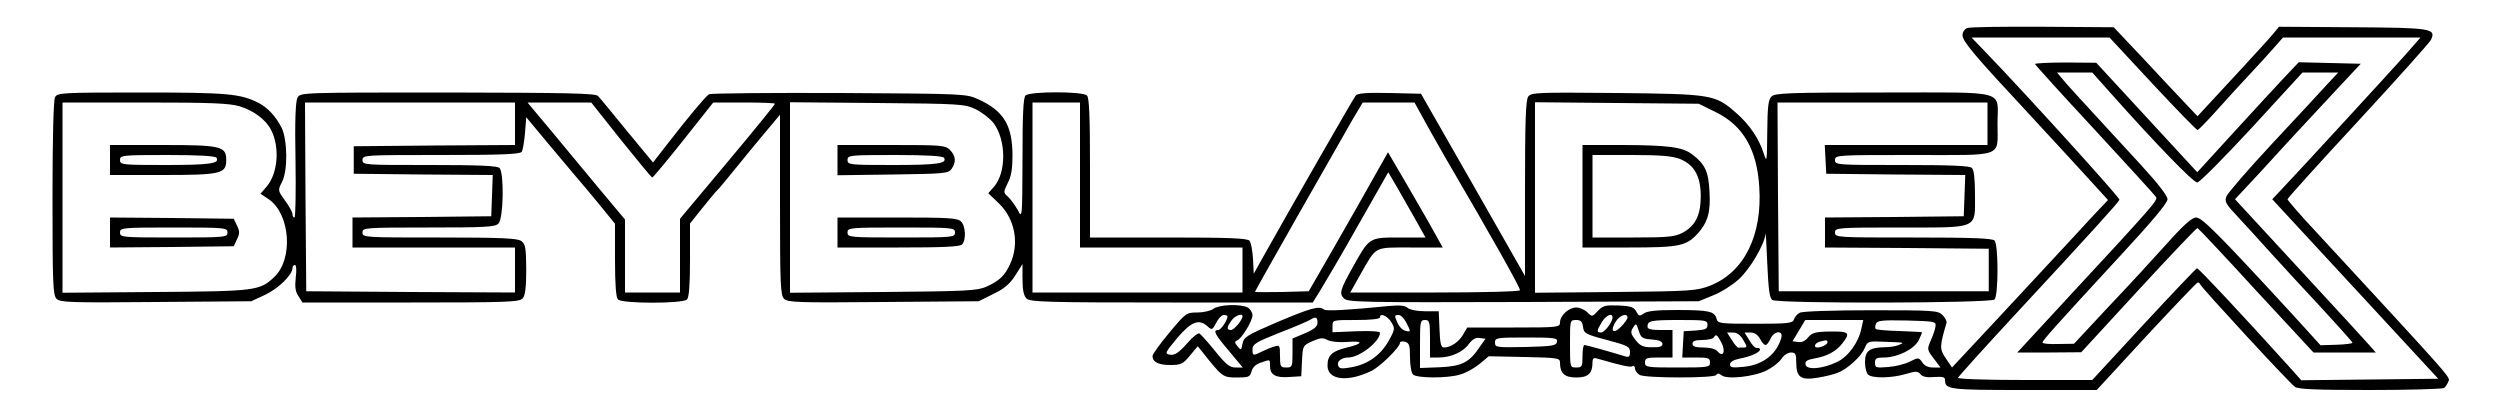
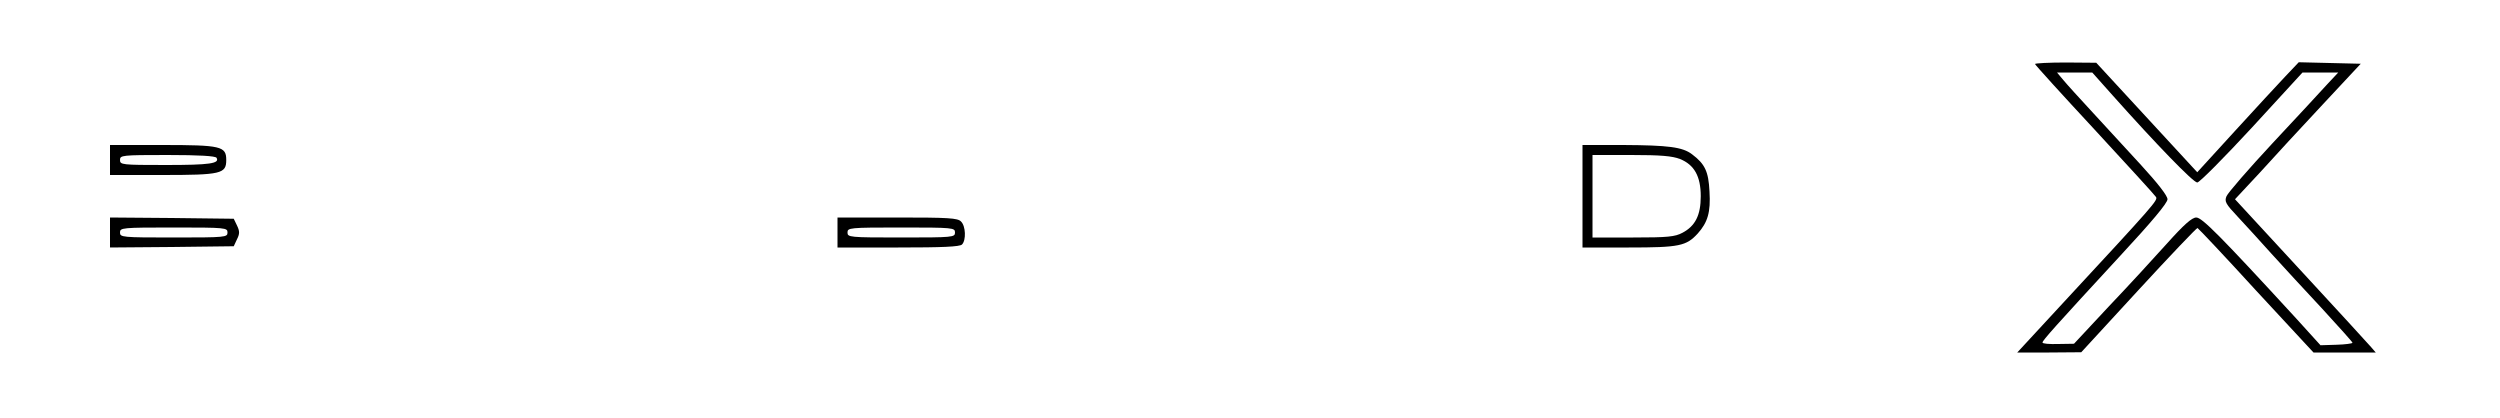
<svg xmlns="http://www.w3.org/2000/svg" version="1.0" width="1000pt" height="167pt" viewBox="0 0 1000 167" preserveAspectRatio="xMidYMid meet">
  <g transform="translate(0,167) scale(0.1,-0.1)" fill="#000000" stroke="none">
-     <path d="M7869 1558 c-11 -4 -19 -17 -19 -29 0 -24 47 -80 265 -314 83 -89 187 -203 233 -253 l84 -92 -54 -57 c-59 -64 -121 -131 -386 -416 l-184 -197 -25 37 c-25 37 -25 47 3 141 2 7 -5 21 -16 32 -18 18 -36 19 -286 19 -148 0 -275 -4 -285 -10 -10 -5 -20 -17 -23 -26 -5 -16 -22 -18 -155 -18 -145 0 -150 1 -155 21 -8 29 -31 34 -162 34 -78 0 -116 -4 -129 -14 -17 -12 -20 -11 -30 8 -9 17 -21 22 -71 24 -53 2 -62 0 -83 -22 -22 -24 -23 -24 -42 -5 -10 10 -30 19 -44 19 -30 0 -65 -32 -65 -60 0 -19 -7 -20 -185 -20 l-186 0 -17 -29 c-17 -29 -49 -51 -77 -51 -11 0 -15 18 -17 73 l-3 72 -55 0 c-32 0 -61 6 -69 13 -10 10 -31 12 -75 8 -171 -17 -252 -21 -260 -14 -19 16 -53 6 -186 -50 -123 -53 -135 -60 -140 -87 -5 -27 -6 -27 -20 -10 -12 14 -12 19 -2 23 18 6 62 78 62 101 0 11 -9 25 -19 31 -29 15 -114 12 -137 -5 -10 -8 -40 -15 -65 -15 -44 0 -46 -2 -112 -81 -37 -44 -67 -86 -67 -93 0 -24 24 -36 71 -36 43 0 51 4 79 38 l31 37 17 -21 c81 -102 83 -104 139 -104 47 0 53 2 59 24 4 16 17 29 36 35 40 14 38 15 38 -13 0 -35 22 -48 77 -44 l48 3 3 61 c3 60 3 62 41 79 32 14 43 15 61 5 14 -7 45 -10 76 -8 69 6 69 -6 2 -22 -59 -14 -78 -31 -78 -72 0 -58 79 -68 175 -22 34 16 115 95 115 113 0 5 9 7 20 4 17 -5 20 -14 20 -62 0 -31 5 -62 12 -69 15 -15 138 -16 189 0 22 6 56 25 77 42 l37 31 143 -3 c135 -3 142 -4 142 -23 0 -42 18 -59 65 -59 47 0 65 16 65 60 0 16 5 20 18 16 100 -29 133 -36 142 -31 5 3 10 -1 10 -9 0 -8 9 -20 19 -26 26 -13 298 -13 306 0 5 8 11 7 21 -1 21 -18 132 -6 182 20 23 12 49 32 58 46 9 14 26 25 38 25 18 0 21 -6 21 -40 0 -59 18 -72 85 -61 30 5 67 14 81 20 38 14 95 66 108 99 11 27 14 28 79 25 83 -3 81 -3 57 -13 -11 -5 -37 -9 -58 -9 -59 -1 -77 -15 -77 -59 0 -21 5 -43 12 -50 16 -16 94 -15 151 2 40 12 48 12 59 -1 8 -10 26 -14 55 -11 34 2 43 0 43 -12 0 -38 16 -40 315 -40 l292 0 198 215 c110 118 202 215 206 215 4 0 9 -4 11 -9 4 -12 349 -386 377 -408 11 -10 86 -13 300 -13 157 0 291 4 297 8 6 4 13 15 17 25 7 20 41 -17 -530 601 -62 66 -112 124 -113 129 0 4 127 145 283 313 155 168 286 314 291 325 21 45 2 48 -313 50 l-295 2 -24 -29 c-13 -16 -70 -78 -126 -139 -56 -60 -119 -128 -139 -150 l-37 -40 -118 125 c-64 69 -139 149 -167 178 l-50 53 -283 2 c-156 1 -292 -1 -303 -5z m741 -223 c95 -102 176 -185 180 -185 4 0 40 37 81 83 40 45 99 109 130 142 31 33 73 79 94 103 l37 42 275 0 275 0 -63 -72 c-60 -67 -420 -459 -496 -539 l-34 -36 332 -359 332 -359 -274 -3 -274 -3 -50 56 c-175 194 -361 393 -367 392 -4 -1 -100 -102 -213 -224 l-206 -223 -270 0 c-161 0 -269 4 -267 9 2 5 109 124 238 263 310 334 404 439 408 449 3 7 -377 426 -537 592 l-55 57 276 0 276 0 172 -185z m-3700 -930 c0 -16 -26 -55 -37 -55 -23 0 -14 -17 43 -84 l55 -66 -29 0 c-23 0 -38 12 -81 65 -29 36 -58 68 -63 71 -5 4 -29 -15 -51 -41 -32 -36 -48 -46 -66 -44 -23 4 -22 7 28 67 56 66 87 78 122 46 16 -15 19 -14 34 15 8 17 22 31 30 31 8 0 15 -2 15 -5z m60 0 c0 -15 -34 -55 -46 -55 -18 0 -18 10 2 38 13 19 44 31 44 17z m596 -25 c14 -23 14 -28 -11 -73 -33 -58 -83 -94 -149 -106 -39 -7 -49 -6 -53 6 -7 17 13 33 40 33 45 0 127 64 127 99 0 6 -39 8 -95 6 l-95 -4 0 25 c0 24 1 24 95 24 61 0 95 4 95 11 0 19 31 5 46 -21z m59 0 c19 -37 19 -39 -4 -33 -10 2 -24 16 -30 29 -14 32 -14 34 4 34 8 0 21 -13 30 -30z m825 20 c0 -19 -32 -60 -46 -60 -18 0 -18 6 3 41 17 28 43 40 43 19z m60 0 c0 -6 -12 -23 -27 -38 -31 -31 -44 -15 -19 23 16 25 46 34 46 15z m-1240 -21 c0 -15 -13 -26 -50 -42 l-50 -21 0 -58 c0 -55 -1 -58 -25 -58 -23 0 -25 4 -25 46 0 42 -1 45 -22 38 -13 -3 -35 -13 -50 -20 -36 -18 -38 -18 -38 9 0 20 14 29 108 66 60 23 115 47 123 52 22 14 29 11 29 -12z m450 -64 l0 -75 35 0 c49 0 98 22 121 55 14 18 27 26 43 23 l23 -3 -24 -34 c-41 -61 -71 -76 -159 -80 l-79 -3 0 96 c0 89 1 96 20 96 18 0 20 -7 20 -75z m612 48 c3 -26 9 -30 96 -53 83 -22 92 -27 92 -48 0 -19 -4 -22 -21 -17 -48 15 -154 45 -161 45 -5 0 -8 -20 -8 -45 0 -41 -2 -45 -25 -45 -25 0 -25 0 -25 95 0 94 0 95 24 95 19 0 25 -6 28 -27z m498 8 c0 -17 -8 -20 -47 -23 l-48 -3 -3 -52 -3 -53 55 0 c49 0 56 -2 56 -20 0 -19 -7 -20 -130 -20 -123 0 -130 1 -130 20 0 18 7 20 55 20 l55 0 0 55 0 55 -50 0 c-35 0 -50 4 -50 13 0 24 12 27 127 27 105 0 113 -1 113 -19z m616 -13 c-11 -57 -53 -115 -98 -136 -58 -28 -122 -33 -126 -10 -2 13 6 19 35 24 51 9 87 28 112 60 34 43 28 49 -49 48 -59 -1 -72 -5 -88 -24 -11 -14 -26 -21 -40 -18 l-22 3 26 43 25 42 116 0 116 0 -7 -32z m296 7 c-1 -11 -10 -37 -19 -57 -15 -35 -15 -37 12 -72 l27 -36 -30 0 c-19 0 -35 7 -43 21 -14 19 -15 20 -49 3 -19 -10 -58 -20 -87 -22 -49 -4 -53 -3 -53 17 0 18 6 21 38 21 54 1 118 33 137 69 8 17 14 32 13 32 -2 1 -43 3 -92 5 -48 1 -90 5 -93 8 -3 3 -3 12 1 21 5 13 24 15 123 13 112 -3 118 -4 115 -23z m-1134 -53 c28 -2 42 -8 42 -18 0 -10 -12 -14 -42 -13 -35 0 -47 5 -66 29 -19 25 -21 32 -10 49 12 19 13 19 23 -12 9 -29 15 -32 53 -35z m365 -2 c16 -26 16 -30 3 -30 -9 0 -19 0 -22 -1 -4 0 -16 13 -26 30 l-20 31 24 0 c16 0 30 -10 41 -30z m67 5 c7 -14 17 -25 22 -25 5 0 14 11 20 25 15 33 52 35 43 3 -19 -65 -73 -107 -148 -115 -47 -5 -57 -3 -57 9 0 10 13 18 36 23 44 8 84 25 84 37 0 4 -5 7 -11 6 -7 -2 -21 12 -31 30 l-20 32 24 0 c16 0 29 -9 38 -25z m-154 -16 c18 -35 6 -61 -16 -34 -8 9 -29 15 -56 15 -32 0 -44 4 -44 15 0 11 11 15 39 15 22 0 43 5 46 10 9 15 13 13 31 -21z m-658 4 c-3 -16 -18 -18 -126 -21 -117 -2 -122 -2 -122 18 0 19 6 20 126 20 114 0 125 -2 122 -17z m1082 -2 c0 -9 -24 -21 -41 -21 -16 0 -10 18 9 23 28 8 32 7 32 -2z" />
    <path d="M8140 1414 c0 -3 107 -121 238 -262 131 -142 242 -263 246 -270 8 -13 -6 -29 -372 -424 l-183 -198 128 0 128 1 230 250 c126 137 232 248 235 247 4 -2 110 -114 235 -251 l229 -247 124 0 125 0 -19 22 c-10 12 -137 150 -281 306 l-263 285 98 105 c53 59 166 181 251 272 l154 165 -124 3 -124 3 -55 -58 c-30 -32 -122 -131 -203 -220 l-148 -162 -202 219 -202 219 -122 1 c-68 0 -123 -3 -123 -6z m311 -126 c174 -195 322 -348 338 -348 9 0 107 99 219 220 l202 220 72 0 71 0 -44 -47 c-24 -27 -123 -133 -219 -236 -96 -103 -179 -199 -184 -212 -9 -21 -3 -31 45 -82 30 -32 91 -99 135 -148 45 -50 136 -148 203 -220 66 -72 121 -133 121 -136 0 -3 -29 -7 -64 -8 l-64 -2 -98 108 c-305 332 -376 403 -399 403 -17 0 -49 -28 -117 -104 -51 -57 -156 -171 -233 -252 l-139 -149 -63 -1 c-35 -1 -63 1 -63 6 0 8 48 62 312 348 126 136 188 210 188 225 0 14 -39 64 -106 137 -58 63 -146 159 -195 212 -49 53 -101 110 -115 127 l-26 31 70 0 71 0 82 -92z" />
-     <path d="M220 1281 c-6 -13 -10 -158 -10 -405 0 -343 2 -386 16 -401 15 -15 56 -16 398 -13 l381 3 56 26 c53 25 109 80 109 107 0 7 4 12 10 12 5 0 7 -21 3 -50 -4 -37 -2 -56 11 -75 l16 -25 434 0 c391 0 435 2 447 17 10 11 14 46 14 116 -1 86 -3 101 -20 113 -15 11 -80 14 -327 14 -301 0 -308 0 -308 20 0 19 7 20 264 20 227 0 267 2 280 16 20 20 23 203 4 222 -9 9 -85 12 -280 12 -261 0 -268 0 -268 20 0 20 7 20 314 20 241 0 317 3 323 13 4 6 10 40 13 75 l5 63 85 -102 c47 -56 99 -118 116 -138 18 -20 59 -70 93 -111 l61 -75 0 -145 c0 -100 4 -150 12 -158 17 -17 259 -17 276 0 8 8 12 58 12 158 l0 146 52 65 c28 35 54 66 58 69 4 3 38 44 76 91 38 47 93 114 122 148 l52 62 0 -360 c0 -319 2 -361 16 -376 15 -15 56 -16 398 -13 l381 3 58 29 c44 21 66 40 88 74 l29 46 0 -61 c0 -43 5 -66 16 -77 14 -14 79 -16 580 -16 l565 0 30 48 c16 26 85 143 151 260 l121 213 37 -63 c20 -35 53 -93 74 -130 l38 -68 -104 0 c-122 0 -120 1 -186 -117 -52 -93 -56 -107 -36 -127 15 -15 79 -16 718 -14 l701 3 56 23 c32 12 77 41 102 63 45 39 105 141 109 183 1 12 4 -41 7 -117 5 -107 9 -140 21 -147 24 -15 873 -13 888 2 16 16 16 220 0 236 -9 9 -95 12 -325 12 -306 0 -313 0 -313 20 0 19 7 20 258 20 320 0 302 -8 302 129 0 62 -4 101 -12 109 -9 9 -85 12 -280 12 -261 0 -268 0 -268 20 0 20 7 20 315 20 366 0 335 -12 335 125 0 138 49 125 -455 125 -381 0 -435 -2 -449 -16 -13 -12 -16 -41 -17 -142 -1 -119 -2 -124 -14 -86 -19 59 -56 115 -110 162 -84 74 -96 76 -480 80 -314 3 -340 2 -352 -14 -10 -14 -13 -99 -13 -368 l0 -350 -208 365 -208 364 -126 3 c-92 2 -128 -1 -135 -10 -10 -12 -274 -473 -369 -643 l-39 -70 -3 60 c-2 32 -8 65 -14 72 -8 10 -81 13 -324 13 l-314 0 0 278 c0 203 -3 281 -12 290 -17 17 -229 17 -246 0 -9 -9 -12 -79 -12 -252 -1 -241 -1 -241 -19 -206 -11 19 -28 43 -39 53 -19 17 -19 18 -1 55 14 26 19 57 19 112 -1 119 -35 176 -135 222 -50 23 -52 23 -558 26 -279 1 -514 -1 -521 -5 -14 -9 -78 -85 -168 -201 l-56 -72 -104 126 c-57 70 -109 133 -116 140 -10 11 -123 13 -602 14 -588 0 -589 0 -600 -21 -8 -14 -11 -94 -8 -250 2 -126 0 -229 -4 -229 -5 0 -8 6 -8 13 0 8 -13 32 -30 55 -29 40 -29 41 -12 74 24 46 22 170 -2 218 -24 46 -54 78 -91 98 -73 37 -122 42 -467 42 -323 0 -338 -1 -348 -19z m738 -36 c56 -17 105 -53 126 -94 36 -69 28 -175 -18 -228 l-24 -28 33 -22 c86 -59 99 -239 22 -311 -58 -55 -73 -57 -474 -60 l-373 -3 0 380 0 381 328 0 c265 0 338 -3 380 -15z m1102 -70 l0 -85 -322 -2 -323 -3 0 -55 0 -55 278 -3 278 -2 -3 -83 -3 -82 -277 -3 -278 -2 0 -60 0 -60 325 0 325 0 0 -90 0 -90 -417 2 -418 3 -3 378 -2 377 420 0 420 0 0 -85z m424 -65 c66 -82 122 -150 125 -150 3 0 60 68 125 150 l119 150 123 0 c68 0 124 -2 124 -5 0 -3 -85 -108 -190 -233 l-190 -227 0 -147 0 -148 -110 0 -110 0 0 146 0 146 -93 111 c-51 62 -139 167 -195 235 l-102 122 128 0 127 0 119 -150z m1417 124 c25 -12 58 -37 73 -56 51 -68 52 -197 2 -255 l-23 -26 43 -41 c64 -62 82 -160 45 -241 -22 -48 -43 -68 -96 -92 -36 -16 -81 -18 -412 -21 l-373 -3 0 381 0 381 348 -3 c330 -3 349 -4 393 -24z m419 -264 l0 -290 325 0 325 0 0 -90 0 -90 -420 0 -420 0 0 380 0 380 95 0 95 0 0 -290z m1375 223 c20 -38 61 -108 89 -158 189 -323 296 -514 296 -526 0 -5 -153 -9 -339 -9 l-340 0 41 73 c65 114 52 107 200 107 l129 0 -38 68 c-20 37 -70 122 -109 190 l-72 123 -61 -108 c-33 -59 -104 -184 -158 -278 l-98 -170 -107 -3 c-60 -1 -108 -1 -108 1 0 4 316 560 391 690 l40 67 104 0 103 0 37 -67z m1169 28 c108 -53 164 -149 173 -298 13 -194 -60 -341 -195 -395 -54 -21 -73 -23 -379 -26 l-323 -3 0 381 0 381 328 -3 327 -3 69 -34z m1086 -46 l0 -85 -325 0 -326 0 3 -57 3 -58 278 -3 278 -2 -3 -83 -3 -82 -277 -3 -278 -2 0 -60 0 -60 328 -2 327 -3 0 -85 0 -85 -420 0 -420 0 -3 378 -2 377 420 0 420 0 0 -85z" />
    <path d="M440 1030 l0 -60 208 0 c237 0 257 5 257 60 0 55 -20 60 -257 60 l-208 0 0 -60z m426 9 c14 -23 -26 -29 -203 -29 -176 0 -183 1 -183 20 0 19 7 20 189 20 129 0 192 -4 197 -11z" />
    <path d="M440 740 l0 -60 247 2 248 3 13 28 c11 22 11 32 0 55 l-13 27 -248 3 -247 2 0 -60z m470 0 c0 -19 -7 -20 -215 -20 -208 0 -215 1 -215 20 0 19 7 20 215 20 208 0 215 -1 215 -20z" />
-     <path d="M3350 1029 l0 -60 221 3 c205 3 222 4 235 22 19 27 18 52 -6 76 -19 19 -33 20 -235 20 l-215 0 0 -61z m426 10 c14 -23 -26 -29 -203 -29 -176 0 -183 1 -183 20 0 19 7 20 189 20 129 0 192 -4 197 -11z" />
    <path d="M3350 740 l0 -60 243 0 c176 0 246 3 255 12 17 17 15 74 -4 92 -13 14 -51 16 -255 16 l-239 0 0 -60z m470 0 c0 -19 -7 -20 -215 -20 -208 0 -215 1 -215 20 0 19 7 20 215 20 208 0 215 -1 215 -20z" />
    <path d="M6330 885 l0 -205 185 0 c203 0 230 6 276 56 40 45 52 85 47 168 -4 80 -18 110 -70 149 -38 29 -95 36 -275 37 l-163 0 0 -205z m390 149 c57 -23 83 -69 83 -149 0 -76 -22 -119 -73 -146 -30 -16 -58 -19 -197 -19 l-163 0 0 165 0 165 155 0 c118 0 164 -4 195 -16z" />
  </g>
</svg>